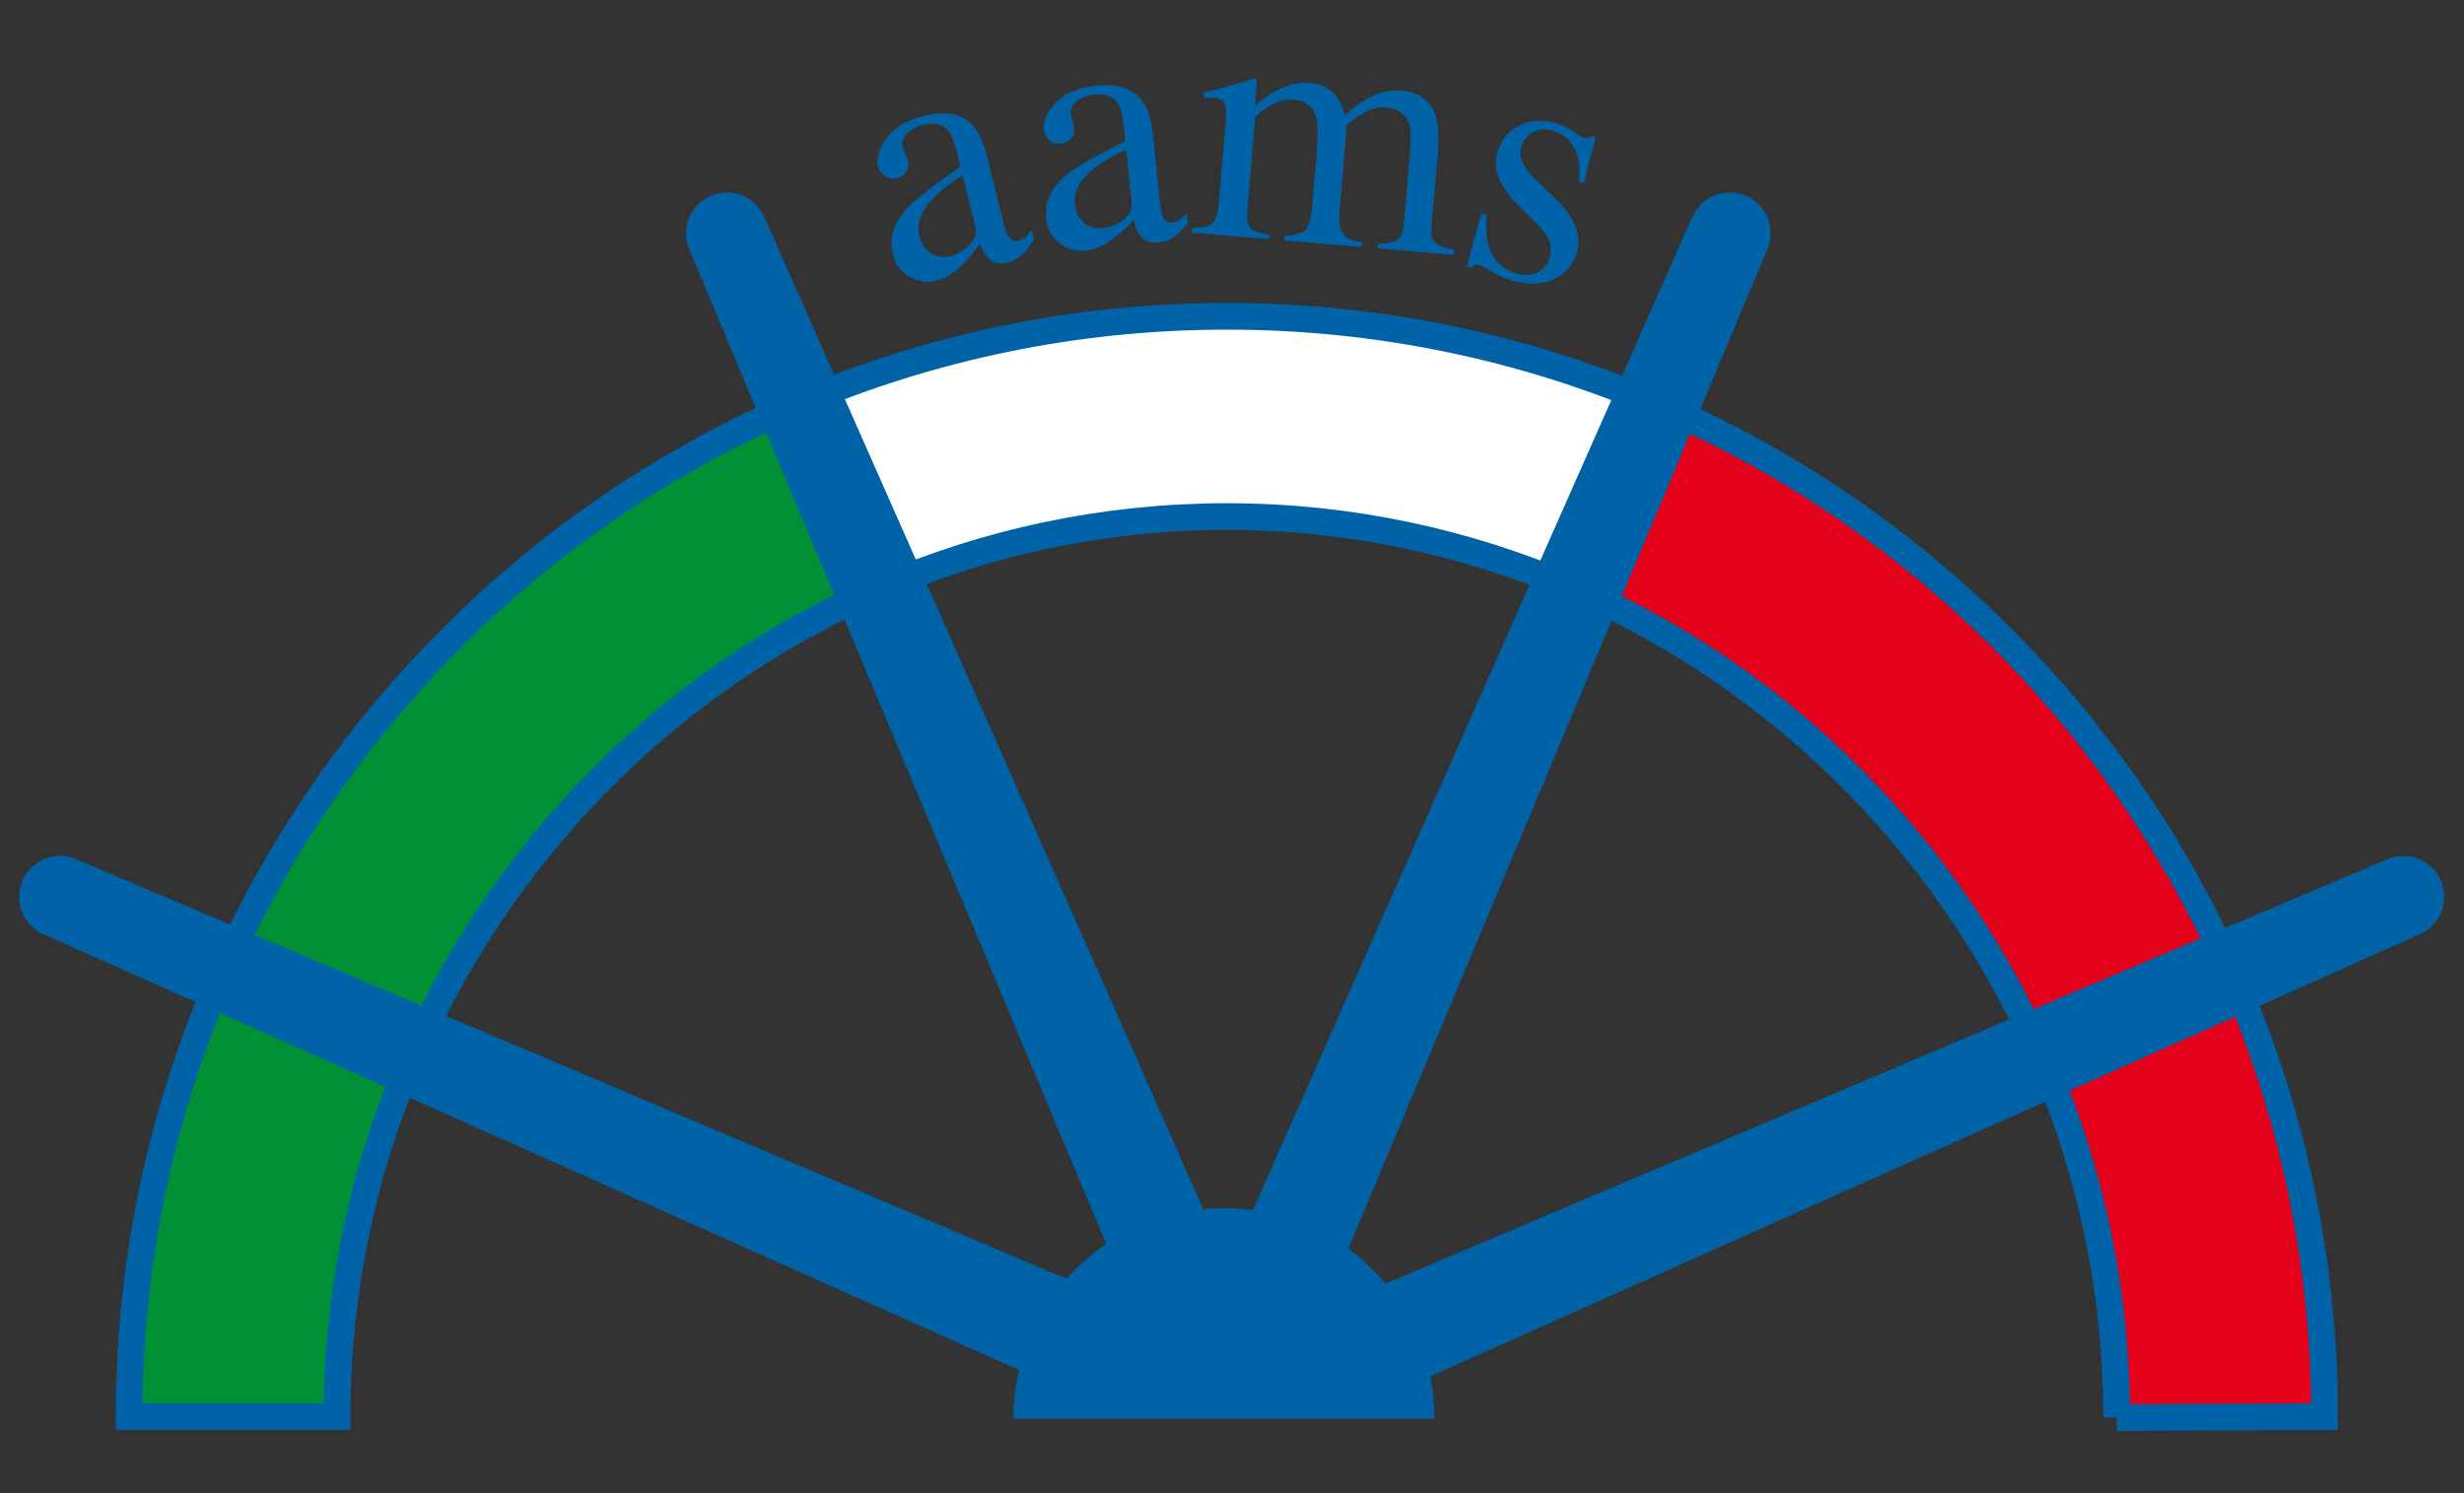
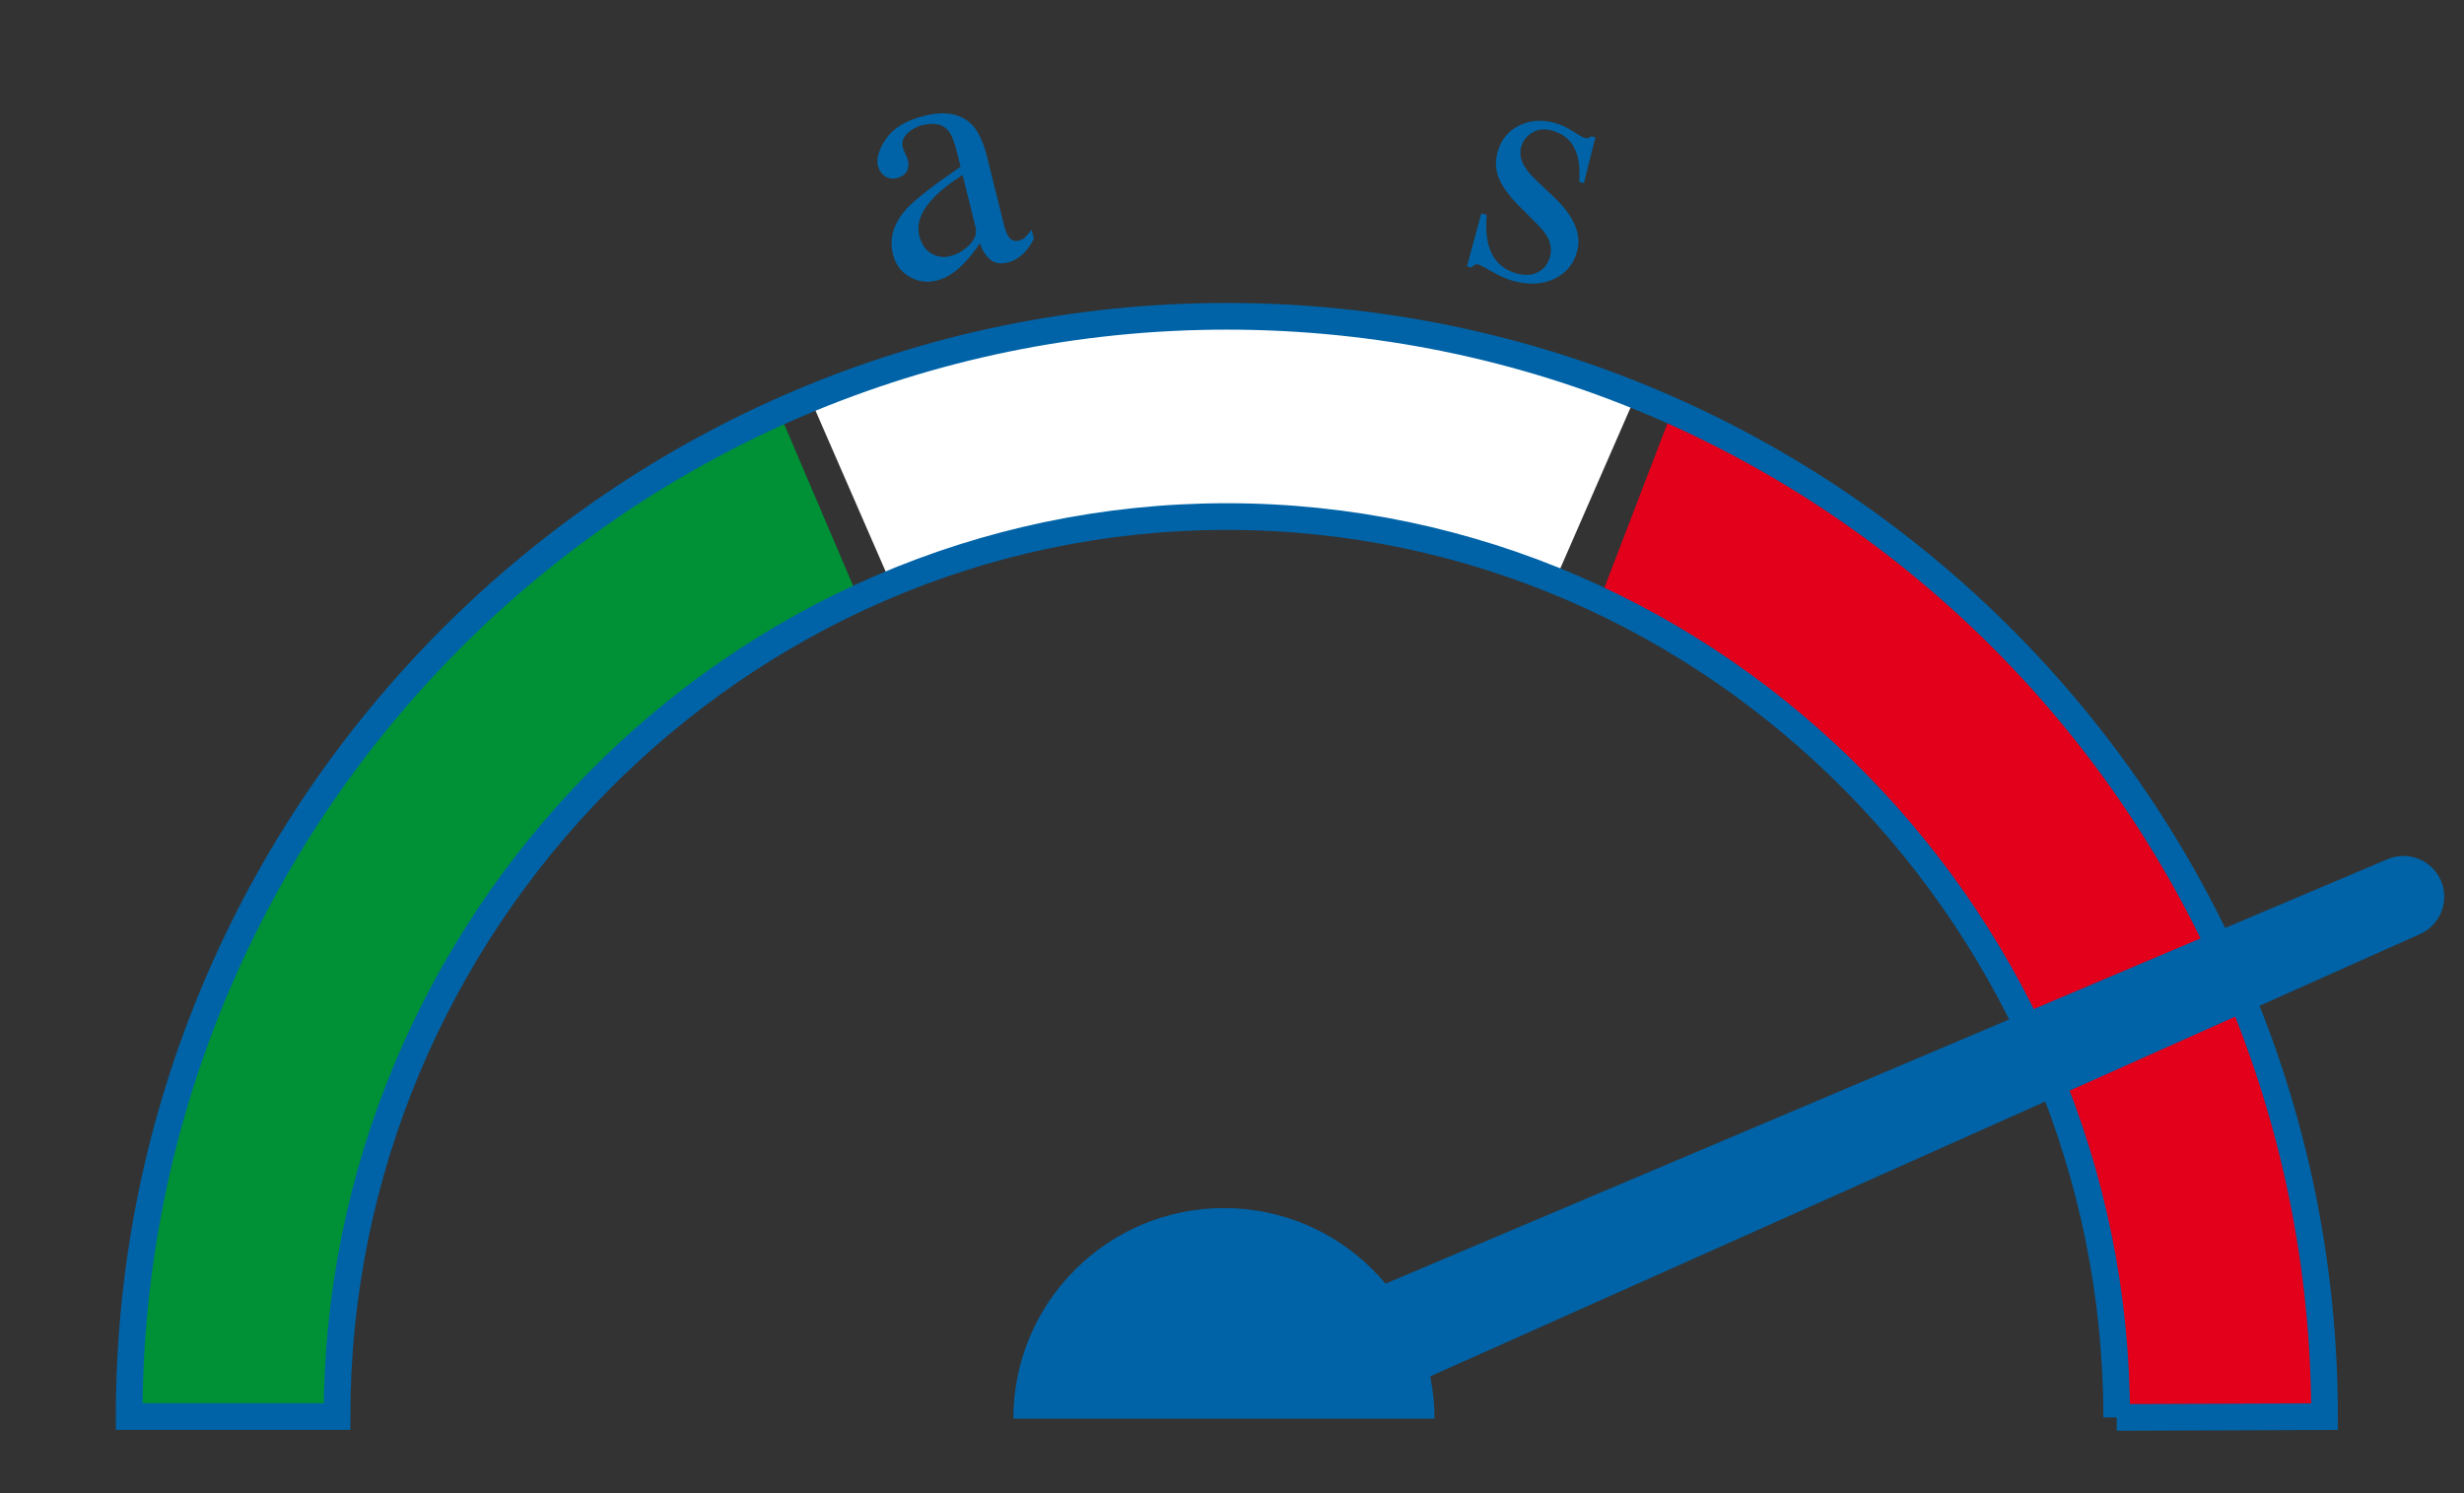
<svg xmlns="http://www.w3.org/2000/svg" width="330" height="200">
  <rect width="100%" height="100%" fill="#333333" stroke="none" />
  <defs>
    <clipPath clipPathUnits="userSpaceOnUse" id="clipPath20">
      <path d="m-173.935,1168.254l595.28,0l0,-841.89l-595.28,0l0,841.89z" id="path18" />
    </clipPath>
  </defs>
  <g>
    <title>Layer 1</title>
    <g id="g10" transform="matrix(1.333 0 0 -1.333 0 1122.52)">
      <g id="g14">
        <g id="g16" clip-path="url(#clipPath20)">
          <g id="g22">
            <path d="m91.115,821.156c0.849,0.912 2.646,2.309 5.394,4.194l-0.346,1.396c-0.277,1.118 -0.581,1.868 -0.909,2.251c-0.557,0.642 -1.422,0.818 -2.6,0.526c-0.561,-0.139 -1.059,-0.414 -1.495,-0.825c-0.433,-0.422 -0.585,-0.891 -0.458,-1.406c0.033,-0.133 0.119,-0.348 0.26,-0.645c0.138,-0.298 0.219,-0.491 0.241,-0.577c0.152,-0.616 0.055,-1.095 -0.293,-1.436c-0.196,-0.201 -0.453,-0.34 -0.773,-0.419c-0.496,-0.123 -0.916,-0.055 -1.26,0.204c-0.345,0.259 -0.566,0.588 -0.664,0.984c-0.192,0.77 0.084,1.694 0.826,2.771c0.741,1.077 2.029,1.843 3.864,2.298c2.131,0.527 3.747,0.192 4.849,-1.005c0.594,-0.659 1.071,-1.714 1.43,-3.165l1.64,-6.617c0.157,-0.637 0.311,-1.067 0.459,-1.286c0.258,-0.431 0.612,-0.591 1.064,-0.479c0.252,0.063 0.452,0.155 0.597,0.28c0.144,0.124 0.379,0.397 0.707,0.82l0.226,-0.909c-0.25,-0.503 -0.545,-0.94 -0.886,-1.309c-0.517,-0.559 -1.093,-0.917 -1.732,-1.075c-0.749,-0.186 -1.353,-0.078 -1.807,0.324c-0.457,0.401 -0.784,0.935 -0.983,1.598c-0.657,-0.933 -1.239,-1.65 -1.747,-2.149c-0.853,-0.843 -1.732,-1.375 -2.634,-1.598c-0.947,-0.235 -1.85,-0.106 -2.707,0.389c-0.859,0.493 -1.415,1.253 -1.668,2.277c-0.396,1.596 0.072,3.125 1.405,4.588m5.601,3.357c-1.165,-0.732 -2.099,-1.454 -2.802,-2.164c-1.347,-1.372 -1.865,-2.68 -1.559,-3.921c0.248,-1 0.762,-1.654 1.541,-1.963c0.506,-0.202 1.025,-0.237 1.554,-0.105c0.728,0.18 1.375,0.556 1.942,1.128c0.568,0.572 0.774,1.171 0.619,1.798l-1.295,5.227z" id="path24" fill-rule="nonzero" fill="#0063a7" />
          </g>
          <g id="g26">
-             <path d="m107.137,824.516c0.968,0.784 2.943,1.917 5.926,3.399l-0.149,1.433c-0.118,1.145 -0.313,1.929 -0.585,2.355c-0.462,0.713 -1.295,1.007 -2.502,0.883c-0.574,-0.059 -1.106,-0.262 -1.594,-0.609c-0.488,-0.357 -0.703,-0.8 -0.649,-1.328c0.014,-0.135 0.069,-0.361 0.165,-0.674c0.097,-0.314 0.15,-0.516 0.159,-0.606c0.066,-0.63 -0.098,-1.091 -0.49,-1.381c-0.222,-0.172 -0.497,-0.273 -0.824,-0.306c-0.508,-0.054 -0.914,0.072 -1.22,0.377c-0.305,0.305 -0.478,0.661 -0.52,1.067c-0.081,0.788 0.32,1.665 1.204,2.628c0.886,0.964 2.267,1.543 4.147,1.737c2.185,0.225 3.739,-0.332 4.661,-1.672c0.498,-0.735 0.823,-1.845 0.977,-3.334l0.699,-6.779c0.068,-0.654 0.159,-1.101 0.276,-1.338c0.196,-0.463 0.524,-0.671 0.987,-0.623c0.259,0.026 0.469,0.091 0.63,0.194c0.159,0.103 0.431,0.341 0.814,0.714l0.097,-0.932c-0.318,-0.464 -0.67,-0.855 -1.06,-1.172c-0.588,-0.482 -1.211,-0.756 -1.865,-0.824c-0.767,-0.079 -1.349,0.111 -1.744,0.573c-0.396,0.461 -0.646,1.035 -0.751,1.719c-0.779,-0.832 -1.456,-1.46 -2.027,-1.884c-0.964,-0.716 -1.908,-1.119 -2.833,-1.215c-0.97,-0.1 -1.846,0.153 -2.627,0.763c-0.781,0.609 -1.226,1.439 -1.333,2.488c-0.169,1.635 0.508,3.084 2.031,4.347m6.014,2.542c-1.256,-0.562 -2.282,-1.146 -3.076,-1.751c-1.526,-1.171 -2.221,-2.394 -2.09,-3.666c0.105,-1.025 0.523,-1.744 1.252,-2.159c0.472,-0.269 0.98,-0.376 1.524,-0.32c0.746,0.077 1.439,0.359 2.081,0.846c0.641,0.487 0.929,1.052 0.861,1.695l-0.552,5.355z" id="path28" fill-rule="nonzero" fill="#0063a7" />
-           </g>
+             </g>
          <g id="g30">
-             <path d="m119.79,819.21c0.885,0.004 1.482,0.099 1.794,0.288c0.477,0.285 0.758,0.915 0.841,1.889l0.742,8.728c0.072,0.847 0.009,1.412 -0.191,1.694c-0.199,0.281 -0.553,0.444 -1.064,0.487c-0.239,0.021 -0.419,0.024 -0.539,0.012c-0.122,-0.012 -0.265,-0.04 -0.428,-0.083l0.048,0.572l1.269,0.321c0.458,0.115 1.211,0.33 2.259,0.646c1.05,0.315 1.604,0.47 1.662,0.466c0.056,-0.005 0.087,-0.037 0.094,-0.095c0.007,-0.057 0.004,-0.164 -0.01,-0.322l-0.194,-2.291c1.197,0.923 2.217,1.545 3.059,1.867c0.84,0.321 1.687,0.446 2.541,0.374c1.156,-0.099 2.043,-0.574 2.659,-1.423c0.323,-0.461 0.571,-1.069 0.745,-1.823c0.904,0.776 1.687,1.342 2.342,1.697c1.131,0.61 2.253,0.869 3.369,0.773c1.815,-0.154 2.965,-0.999 3.446,-2.535c0.279,-0.869 0.341,-2.21 0.187,-4.022l-0.6,-7.053c-0.068,-0.8 0.065,-1.358 0.4,-1.675c0.335,-0.318 0.965,-0.562 1.893,-0.73l-0.041,-0.477l-7.629,0.648l0.041,0.478c0.981,0.008 1.639,0.153 1.973,0.434c0.333,0.282 0.541,0.896 0.621,1.843l0.624,7.331c0.093,1.1 0.044,1.921 -0.149,2.463c-0.338,0.966 -1.118,1.5 -2.336,1.603c-0.733,0.063 -1.483,-0.12 -2.245,-0.546c-0.442,-0.249 -0.994,-0.659 -1.657,-1.232l-0.743,-8.73c-0.076,-0.905 0.027,-1.605 0.31,-2.101c0.282,-0.497 0.942,-0.806 1.979,-0.928l-0.04,-0.476l-7.773,0.66l0.04,0.477c1.08,0.041 1.782,0.237 2.105,0.586c0.325,0.35 0.551,1.276 0.679,2.78l0.405,4.778c0.151,1.751 0.141,2.965 -0.027,3.645c-0.273,1.143 -1.009,1.766 -2.205,1.867c-0.682,0.058 -1.369,-0.075 -2.061,-0.4c-0.691,-0.323 -1.314,-0.771 -1.87,-1.34l-0.798,-9.386c-0.069,-0.823 0.031,-1.404 0.3,-1.744c0.271,-0.339 0.903,-0.557 1.9,-0.652l-0.041,-0.477l-7.726,0.657l0.04,0.477z" id="path32" fill-rule="nonzero" fill="#0063a7" />
-           </g>
+             </g>
          <g id="g34">
            <path d="m148.831,820.651l0.53,-0.145c-0.091,-1.315 -0.014,-2.365 0.228,-3.147c0.426,-1.433 1.375,-2.349 2.842,-2.75c0.816,-0.222 1.521,-0.17 2.119,0.154c0.595,0.325 0.992,0.848 1.189,1.57c0.125,0.459 0.11,0.939 -0.045,1.439c-0.154,0.501 -0.518,1.046 -1.09,1.637l-1.536,1.546c-1.135,1.085 -1.924,2.081 -2.362,2.989c-0.437,0.908 -0.52,1.861 -0.248,2.857c0.334,1.227 1.046,2.115 2.137,2.664c1.09,0.551 2.299,0.646 3.623,0.284c0.581,-0.158 1.188,-0.44 1.825,-0.845c0.636,-0.405 0.998,-0.619 1.087,-0.644c0.195,-0.053 0.346,-0.066 0.447,-0.039c0.101,0.027 0.199,0.089 0.297,0.184l0.416,-0.113l-1.154,-4.597l-0.462,0.126c0.067,1.118 -0.005,2.024 -0.218,2.716c-0.385,1.277 -1.223,2.092 -2.51,2.443c-0.771,0.21 -1.441,0.14 -2.01,-0.21c-0.568,-0.35 -0.939,-0.842 -1.111,-1.477c-0.275,-1.006 0.233,-2.107 1.522,-3.304l1.84,-1.753c1.976,-1.9 2.734,-3.695 2.273,-5.383c-0.352,-1.292 -1.121,-2.218 -2.307,-2.778c-1.185,-0.56 -2.554,-0.628 -4.107,-0.204c-0.652,0.178 -1.361,0.487 -2.127,0.927c-0.767,0.441 -1.227,0.682 -1.379,0.724c-0.131,0.036 -0.257,0.021 -0.379,-0.042c-0.123,-0.064 -0.228,-0.152 -0.316,-0.265l-0.462,0.126l1.448,5.31z" id="path36" fill-rule="nonzero" fill="#0063a7" />
          </g>
          <g id="g38">
            <path d="m86.241,782.011c-30.899,-14.372 -52.38,-46.078 -52.38,-82.248l-20.884,0c0,44.881 26.81,83.646 65.287,100.941l7.977,-18.693z" id="path40" fill-rule="nonzero" fill="#009036" />
          </g>
          <g id="g42">
            <path d="m168.012,800.813c38.612,-17.241 65.538,-56.086 65.538,-101.064l-20.883,-0.077c0,36.004 -21.283,67.632 -51.953,82.122l7.298,19.019z" id="path44" fill-rule="nonzero" fill="#e2001a" />
          </g>
          <g id="g46">
            <path d="m81.405,802.057c12.907,5.323 27.042,8.261 41.859,8.261c14.524,0 28.393,-2.824 41.093,-7.951l-8.126,-18.605c-10.201,4.144 -21.324,6.432 -32.967,6.432c-11.942,0 -23.336,-2.401 -33.75,-6.741l-8.109,18.604z" id="path48" fill-rule="nonzero" fill="#ffffff" />
          </g>
          <g id="g50">
            <path d="m212.667,699.673c0,49.376 -40.027,90.521 -89.402,90.521c-49.376,0 -89.404,-41.055 -89.404,-90.431l-20.883,0c0,60.909 49.376,110.555 110.287,110.555c60.908,0 110.285,-49.659 110.285,-110.569l-20.883,-0.076z" id="path52" stroke-miterlimit="4" stroke-width="2.68" stroke="#0063a7" fill="none" />
          </g>
          <g id="g54">
            <path d="m101.814,699.554c0,11.684 9.471,21.154 21.154,21.154c11.683,0 21.155,-9.47 21.155,-21.154l-42.309,0z" id="path56" fill-rule="nonzero" fill="#0063a7" />
          </g>
          <g id="g58">
-             <path d="m121.807,718.524c0.896,-2.08 -1.061,-4.922 -3.141,-5.818c-2.08,-0.897 -5.491,-0.366 -6.387,1.714l-43.016,102.613c-0.895,2.08 0.065,4.492 2.146,5.389c2.08,0.896 4.493,-0.064 5.389,-2.144l45.009,-101.754z" id="path60" fill-rule="nonzero" fill="#0063a7" />
-           </g>
+             </g>
          <g id="g62">
-             <path d="m110.112,712.345c2.077,-0.904 2.595,-4.316 1.691,-6.393c-0.903,-2.078 -3.754,-4.023 -5.832,-3.119l-101.581,45.394c-2.077,0.904 -3.028,3.322 -2.124,5.399c0.905,2.076 3.322,3.028 5.399,2.123l102.447,-43.404z" id="path64" fill-rule="nonzero" fill="#0063a7" />
-           </g>
+             </g>
          <g id="g66">
            <path d="m137.389,712.345c-2.077,-0.904 -2.595,-4.316 -1.69,-6.393c0.903,-2.078 3.753,-4.023 5.832,-3.119l101.58,45.394c2.077,0.904 3.027,3.322 2.124,5.399c-0.904,2.076 -3.321,3.028 -5.398,2.123l-102.448,-43.404z" id="path68" fill-rule="nonzero" fill="#0063a7" />
          </g>
          <g id="g70">
-             <path d="m125.01,718.524c-0.897,-2.08 1.06,-4.922 3.14,-5.818c2.081,-0.897 5.491,-0.366 6.387,1.714l43.016,102.613c0.897,2.08 -0.064,4.492 -2.145,5.389c-2.079,0.896 -4.493,-0.064 -5.389,-2.144l-45.009,-101.754z" id="path72" fill-rule="nonzero" fill="#0063a7" />
-           </g>
+             </g>
        </g>
      </g>
    </g>
  </g>
</svg>